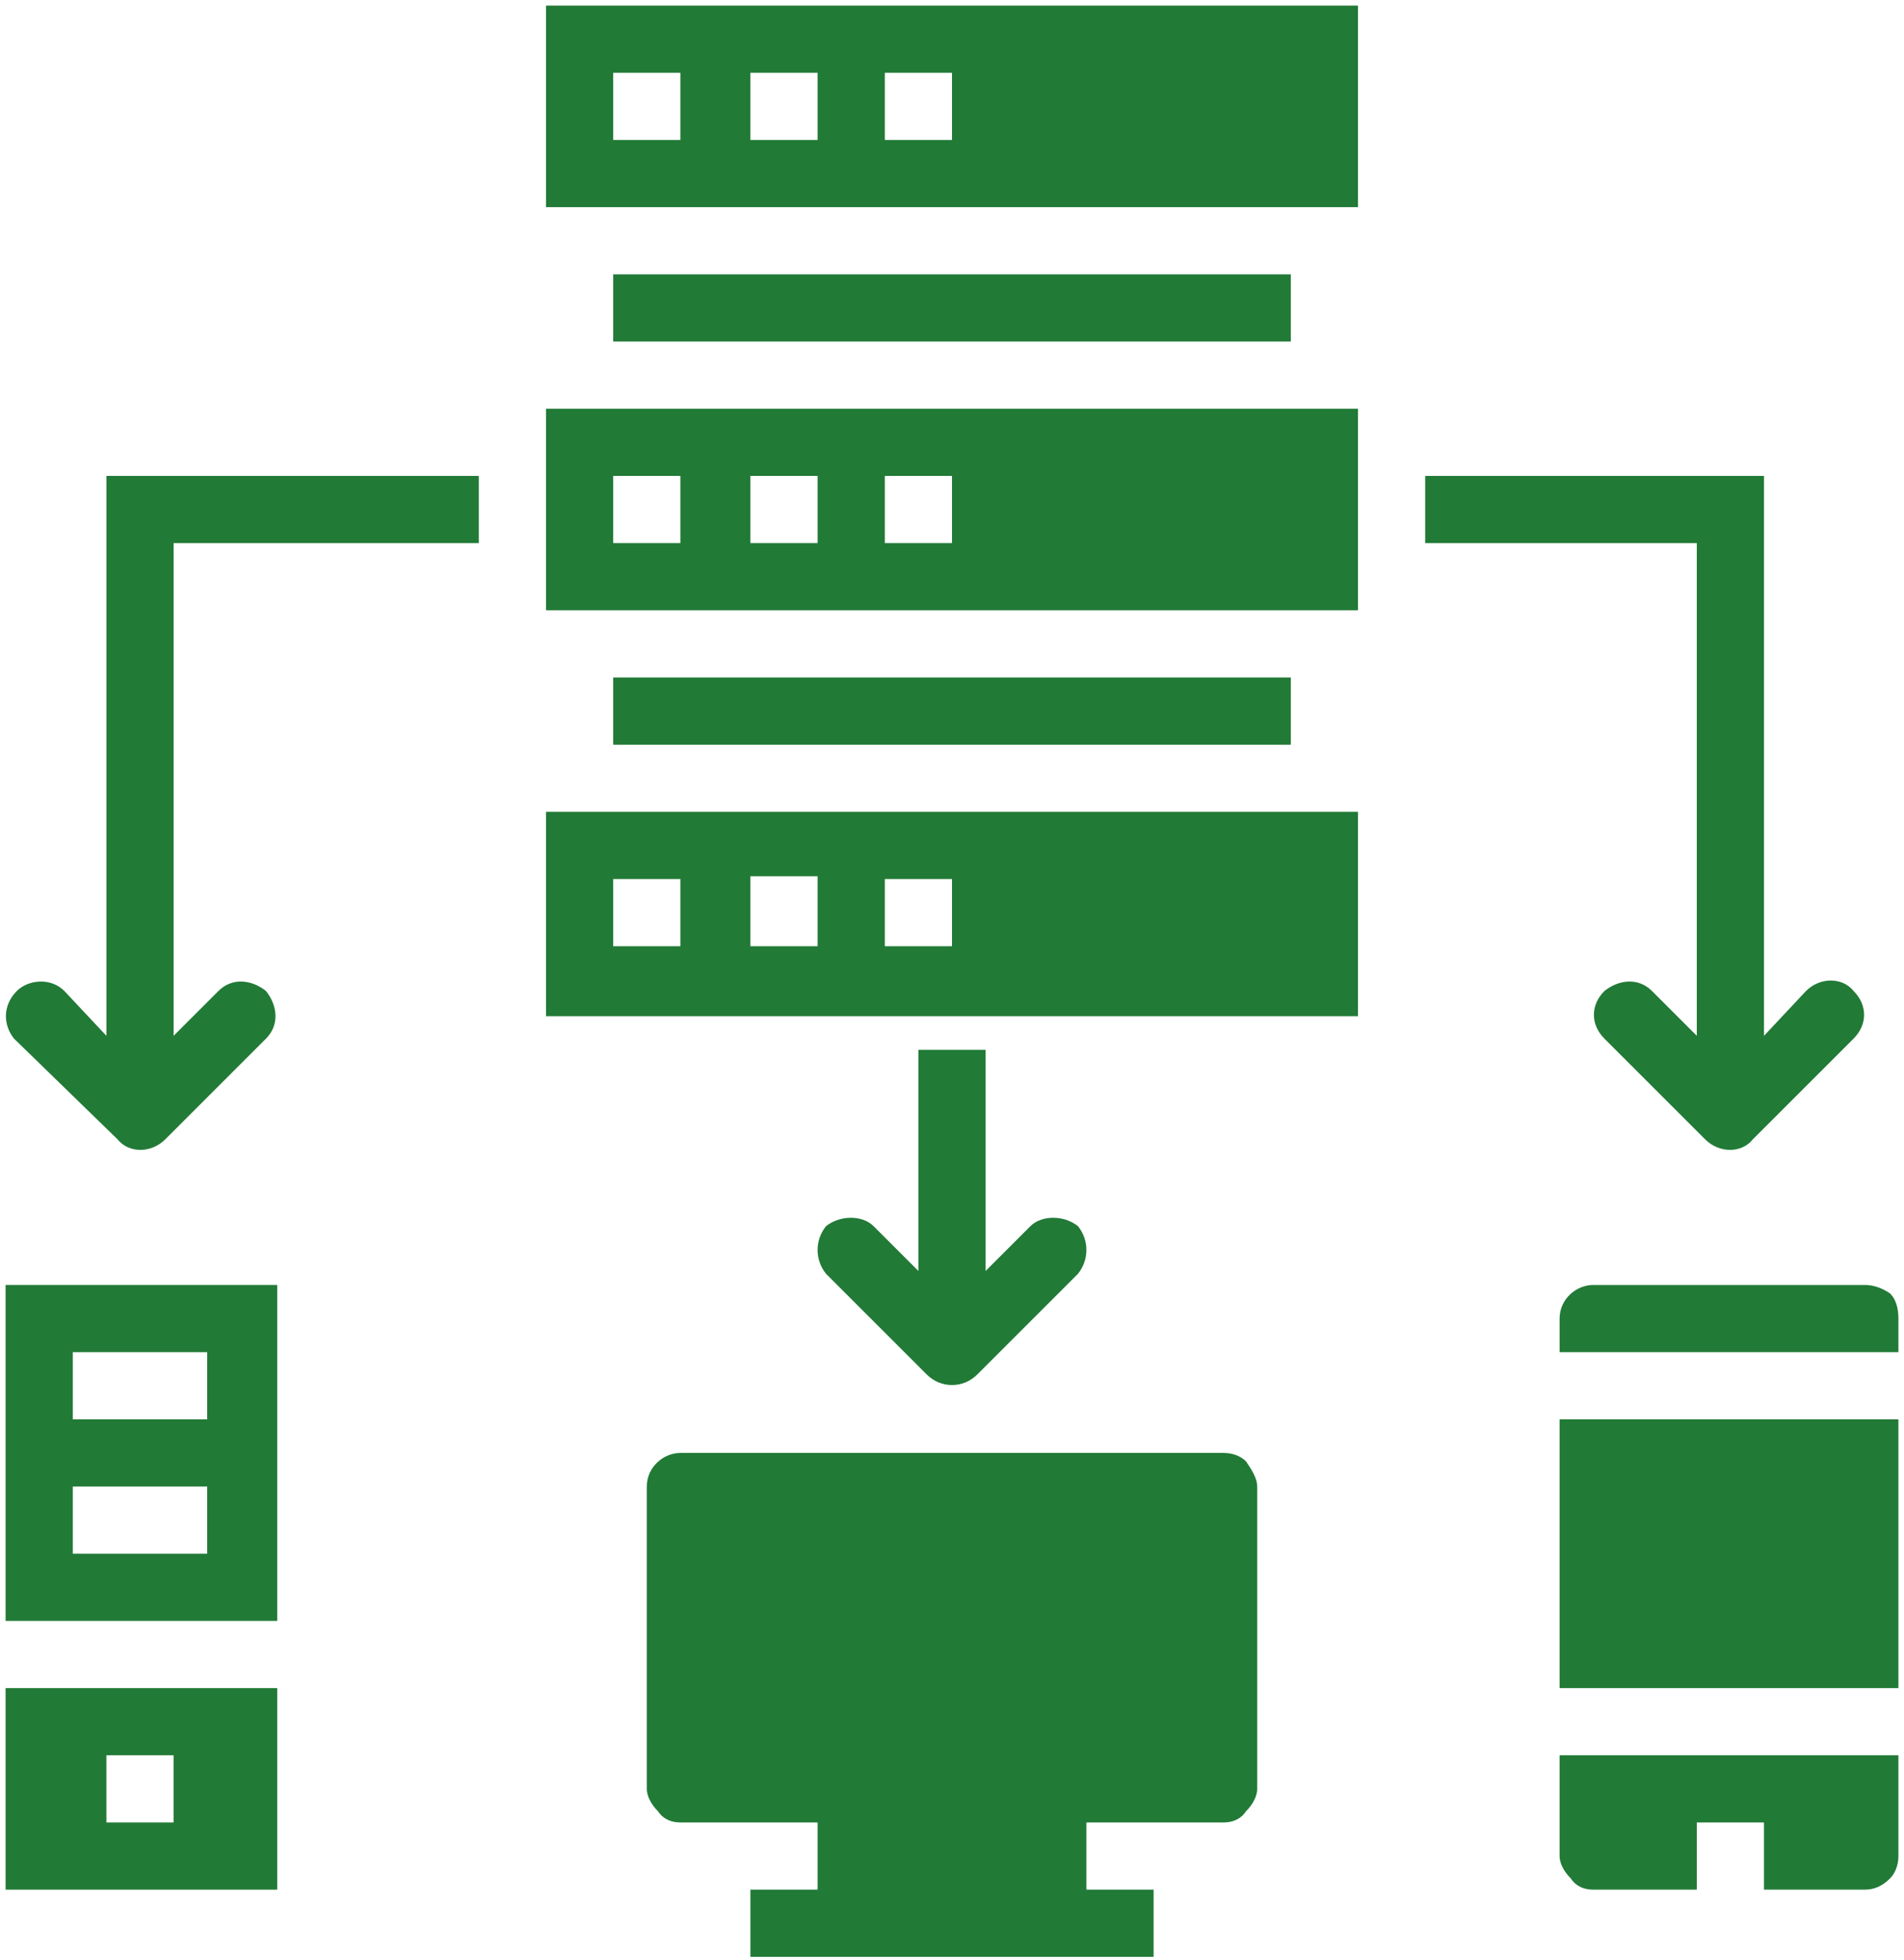
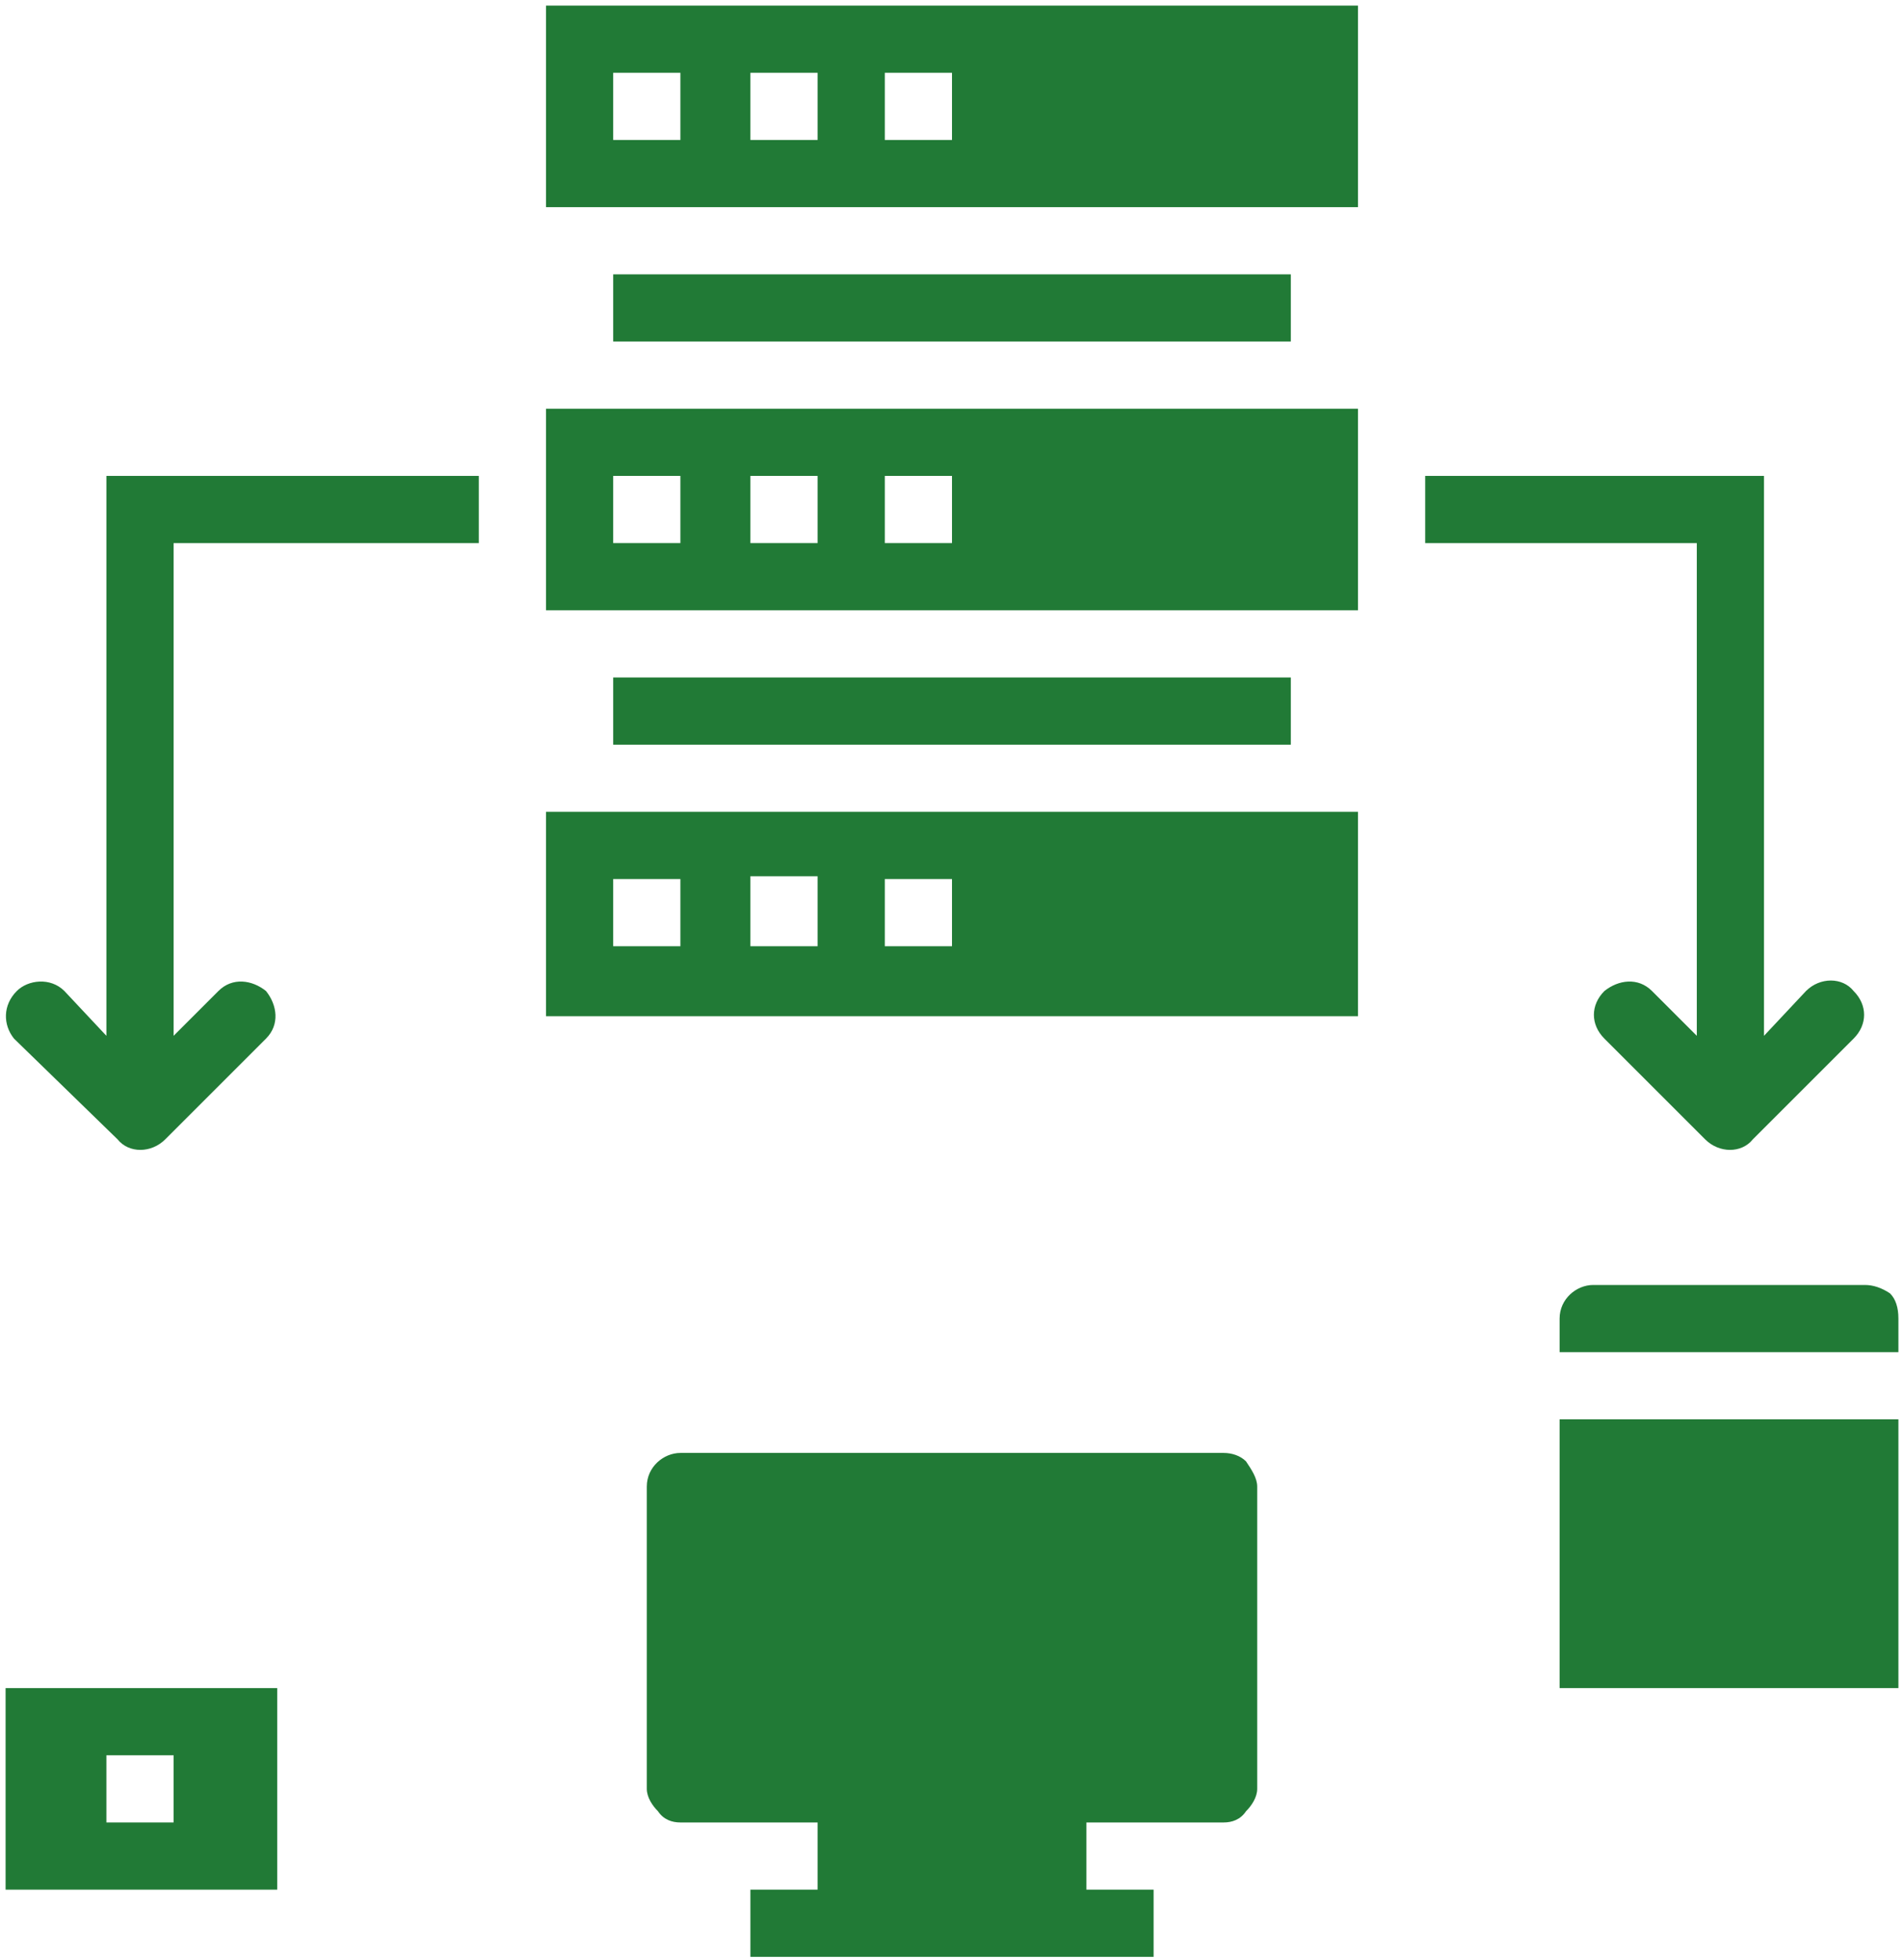
<svg xmlns="http://www.w3.org/2000/svg" version="1.2" viewBox="0 0 68 70" width="68" height="70">
  <title>noun-server-technology-3449278-227B37-svg</title>
  <style>
		.s0 { fill: #217a36 } 
	</style>
  <g id="Layer">
    <path id="Layer" fill-rule="evenodd" class="s0" d="m19.5 14.6h29v7.2h-29zm12.1 4.8h2.4v-2.4h-2.4zm-4.8 0h2.4v-2.4h-2.4zm-4.9 0h2.4v-2.4h-2.4z" />
    <path id="Layer" fill-rule="evenodd" class="s0" d="m19.5 29h29v7.3h-29zm12.1 4.8h2.4v-2.4h-2.4zm-4.8 0h2.4v-2.5h-2.4zm-4.9 0h2.4v-2.4h-2.4z" />
    <path id="Layer" class="s0" d="m21.9 24.2h24.2v2.4h-24.2z" />
    <path id="Layer" class="s0" d="m21.9 9.8h24.2v2.4h-24.2z" />
    <path id="Layer" fill-rule="evenodd" class="s0" d="m19.5 0.2h29v7.2h-29zm12.1 4.8h2.4v-2.4h-2.4zm-4.8 0h2.4v-2.4h-2.4zm-4.9 0h2.4v-2.4h-2.4z" />
    <path id="Layer" fill-rule="evenodd" class="s0" d="m0.2 60.3h9.7v7.2h-9.7zm3.6 4.8h2.4v-2.4h-2.4z" />
-     <path id="Layer" fill-rule="evenodd" class="s0" d="m0.2 45.9h9.7v12h-9.7zm2.4 4.8h4.8v-2.4h-4.8zm0 4.8h4.8v-2.4h-4.8z" />
    <path id="Layer" class="s0" d="m66.6 45.9h-9.7c-0.6 0-1.2 0.5-1.2 1.2v1.2h12.1v-1.2c0-0.4-0.1-0.7-0.3-0.9-0.3-0.2-0.6-0.3-0.9-0.3z" />
    <path id="Layer" class="s0" d="m55.7 50.7h12.1v9.6h-12.1z" />
-     <path id="Layer" class="s0" d="m55.7 66.3c0 0.3 0.2 0.6 0.4 0.8 0.2 0.3 0.5 0.4 0.8 0.4h3.7v-2.4h2.4v2.4h3.6c0.3 0 0.6-0.1 0.9-0.4 0.2-0.2 0.3-0.5 0.3-0.8v-3.6h-12.1z" />
    <path id="Layer" class="s0" d="m43.7 51.9h-19.4c-0.6 0-1.2 0.5-1.2 1.2v10.8c0 0.3 0.2 0.6 0.4 0.8 0.2 0.3 0.5 0.4 0.8 0.4h4.9v2.4h-2.4v2.4h14.4v-2.4h-2.4v-2.4h4.9c0.3 0 0.6-0.1 0.8-0.4 0.2-0.2 0.4-0.5 0.4-0.8v-10.8c0-0.3-0.2-0.6-0.4-0.9-0.2-0.2-0.5-0.3-0.8-0.3z" />
-     <path id="Layer" class="s0" d="m36.8 43.8l-1.6 1.6v-7.9h-2.4v7.9l-1.6-1.6c-0.4-0.4-1.2-0.4-1.7 0-0.4 0.5-0.4 1.2 0 1.7l3.6 3.6c0.5 0.5 1.3 0.5 1.8 0l3.6-3.6c0.4-0.5 0.4-1.2 0-1.7-0.5-0.4-1.3-0.4-1.7 0z" />
    <path id="Layer" class="s0" d="m66.2 35.4c-0.4-0.5-1.2-0.5-1.7 0l-1.5 1.6v-20h-12.1v2.4h9.7v17.6l-1.6-1.6c-0.5-0.5-1.2-0.4-1.7 0-0.5 0.5-0.5 1.2 0 1.7l3.6 3.6c0.5 0.5 1.3 0.5 1.7 0l3.6-3.6c0.5-0.5 0.5-1.2 0-1.7z" />
    <path id="Layer" class="s0" d="m3.8 37l-1.5-1.6c-0.5-0.5-1.3-0.4-1.7 0-0.5 0.5-0.5 1.2-0.1 1.7l3.7 3.6c0.4 0.5 1.2 0.5 1.7 0l3.6-3.6c0.5-0.5 0.4-1.2 0-1.7-0.5-0.4-1.2-0.5-1.7 0l-1.6 1.6v-17.6h10.9v-2.4h-13.3z" />
  </g>
</svg>